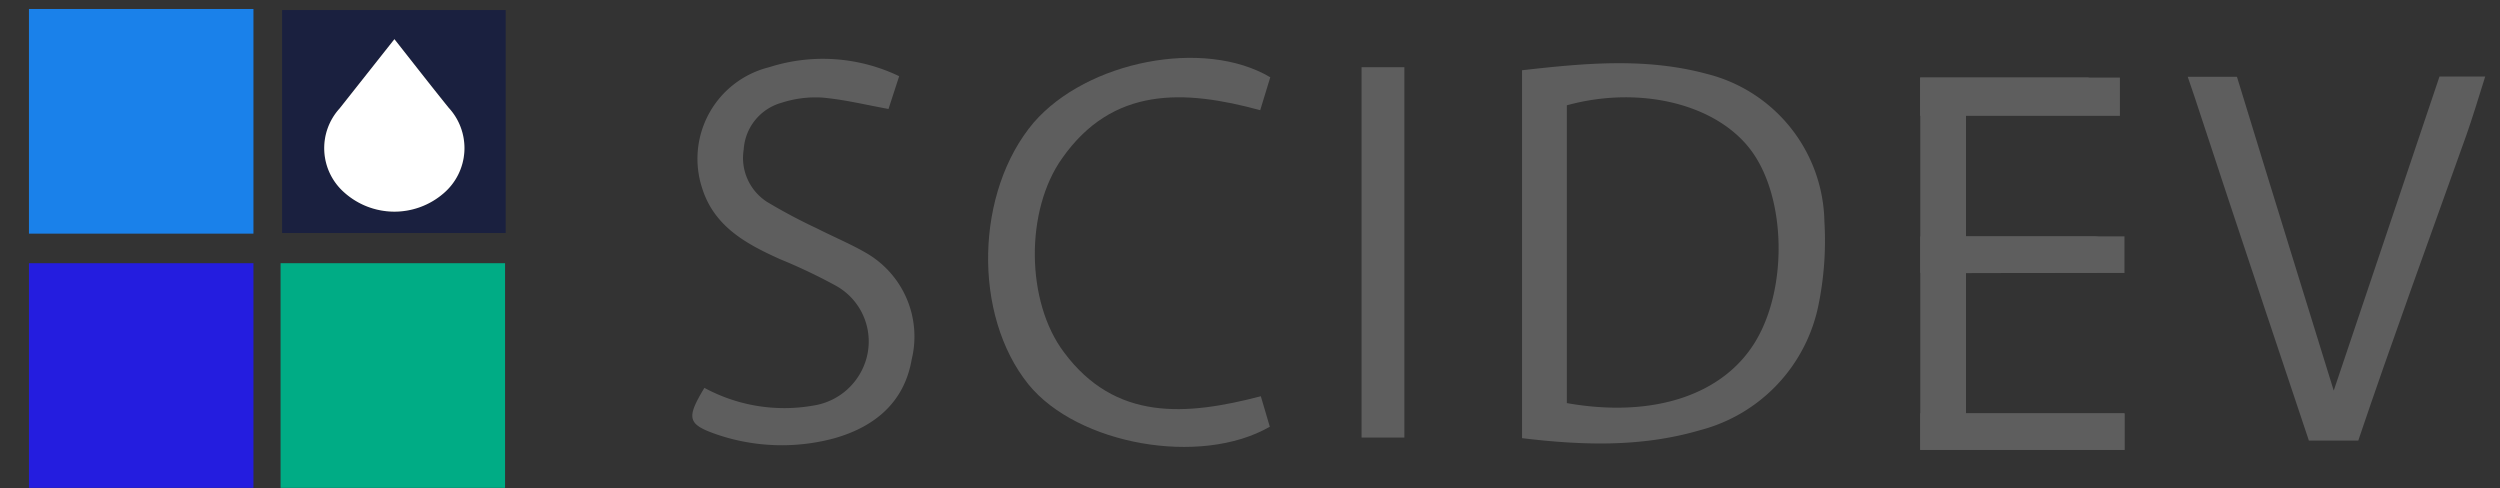
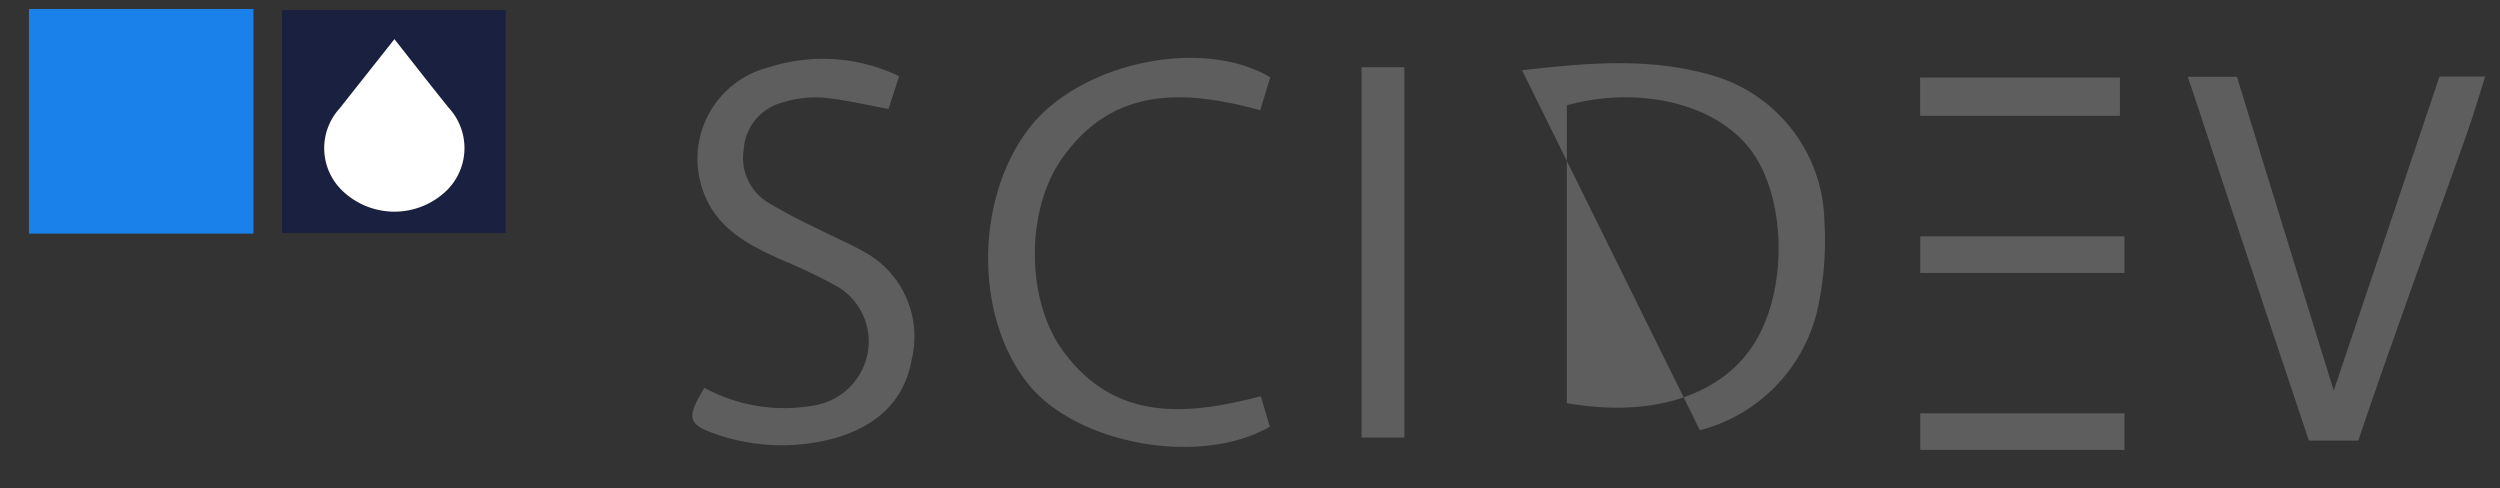
<svg xmlns="http://www.w3.org/2000/svg" id="Layer_1" data-name="Layer 1" viewBox="0 0 164.04 32.02">
  <rect x="0" y="0" width="164.04" height="32.02" fill="#333333" stroke="none" />
  <defs>
    <style>.cls-1{fill:#5e5e5e;}.cls-2{fill:#1a203f;}.cls-3{fill:#fff;}.cls-4{fill:#1a81ea;}.cls-5{fill:#241ddf;}.cls-6{fill:#00ac85;}</style>
  </defs>
  <title>SciDev-logo</title>
-   <path class="cls-1" d="M99.87,4.61C104,4.14,108,3.77,112,4.85a10.18,10.18,0,0,1,7.71,9.68,21.07,21.07,0,0,1-.37,5.39,10.67,10.67,0,0,1-7.8,8.31c-3.83,1.12-7.69,1-11.67.52Zm2.94,21.84c5.67,1,10.26-.53,12.38-4.05s2-9.4-.26-12.49-7.33-4.32-12.12-3Z" />
+   <path class="cls-1" d="M99.87,4.61C104,4.14,108,3.77,112,4.85a10.18,10.18,0,0,1,7.71,9.68,21.07,21.07,0,0,1-.37,5.39,10.67,10.67,0,0,1-7.8,8.31Zm2.94,21.84c5.67,1,10.26-.53,12.38-4.05s2-9.4-.26-12.49-7.33-4.32-12.12-3Z" />
  <path class="cls-2" d="M18.51,15.29V.66H33.18V15.29ZM25.88,2.57l-3.6,4.55a3.87,3.87,0,0,0,.31,5.51,4.93,4.93,0,0,0,6.51.06,3.9,3.9,0,0,0,.34-5.62C28.23,5.56,27,4,25.88,2.57Z" />
-   <path class="cls-1" d="M129,17.92v9.21H139.4v2.39H126V5.09h2c3,0,6,0,9,0a4.89,4.89,0,0,1,2,1.1c0,1.78-9.4,1.28-10,1.32v8h3.82c1.48,0,2.95,0,4.43,0,.92,0,1.26.34,1.26,1.26s-.44,1.11-1.24,1.1C134.52,17.9,131.81,17.92,129,17.92Z" />
  <path class="cls-1" d="M46.22,25.45a11,11,0,0,0,7.16,1.16,4.29,4.29,0,0,0,3.49-3.16,4.18,4.18,0,0,0-2-4.69A36.44,36.44,0,0,0,51.17,17c-2.22-1-4.31-2.14-5.1-4.66a6.19,6.19,0,0,1,4.4-7.93A11.56,11.56,0,0,1,59,5L58.3,7.15c-1.54-.28-2.95-.63-4.39-.75a7.26,7.26,0,0,0-2.65.35A3.4,3.4,0,0,0,48.8,9.8a3.43,3.43,0,0,0,1.55,3.46A36.52,36.52,0,0,0,53.63,15c1.06.54,2.17,1,3.19,1.59a6.33,6.33,0,0,1,3,7c-.49,2.84-2.46,4.44-5.12,5.18a13.21,13.21,0,0,1-7.6-.24C45.11,27.85,45,27.47,46.22,25.45Z" />
  <path class="cls-1" d="M82.73,26l.59,2c-4.55,2.62-12.61,1.18-15.83-2.77C63.8,20.66,64,12.57,67.82,8.05,71.32,4,79,2.49,83.35,5.07l-.66,2.16c-5-1.36-9.68-1.57-13,3.16-2.43,3.42-2.38,9.4.12,12.72C73.18,27.65,77.83,27.28,82.73,26Z" />
  <path class="cls-1" d="M92.15,28.71H89.34V4.41h2.81Z" />
  <path class="cls-3" d="M25.88,2.57c1.16,1.47,2.35,3,3.56,4.5a3.9,3.9,0,0,1-.34,5.62,4.93,4.93,0,0,1-6.51-.06,3.87,3.87,0,0,1-.31-5.51Z" />
  <rect class="cls-1" x="126" y="27.12" width="13.4" height="2.4" />
  <rect class="cls-1" x="126" y="15.51" width="13.4" height="2.4" />
  <rect class="cls-1" x="125.99" y="5.09" width="13.11" height="2.51" />
  <path class="cls-1" d="M153.13,25.63s-4.34-14-6.35-20.59h-3.23L144,6.36h0c2.47,7.55,7.5,22.55,7.5,22.55l3.24,0c2.11-6.26,4.9-13.9,7.12-20.12.29-.82.81-2.47,1.21-3.77h-3Z" />
  <rect class="cls-4" x="1.9" y="0.59" width="14.73" height="14.74" />
-   <rect class="cls-5" x="1.9" y="17.27" width="14.73" height="14.74" />
-   <rect class="cls-6" x="18.41" y="17.27" width="14.73" height="14.74" />
</svg>